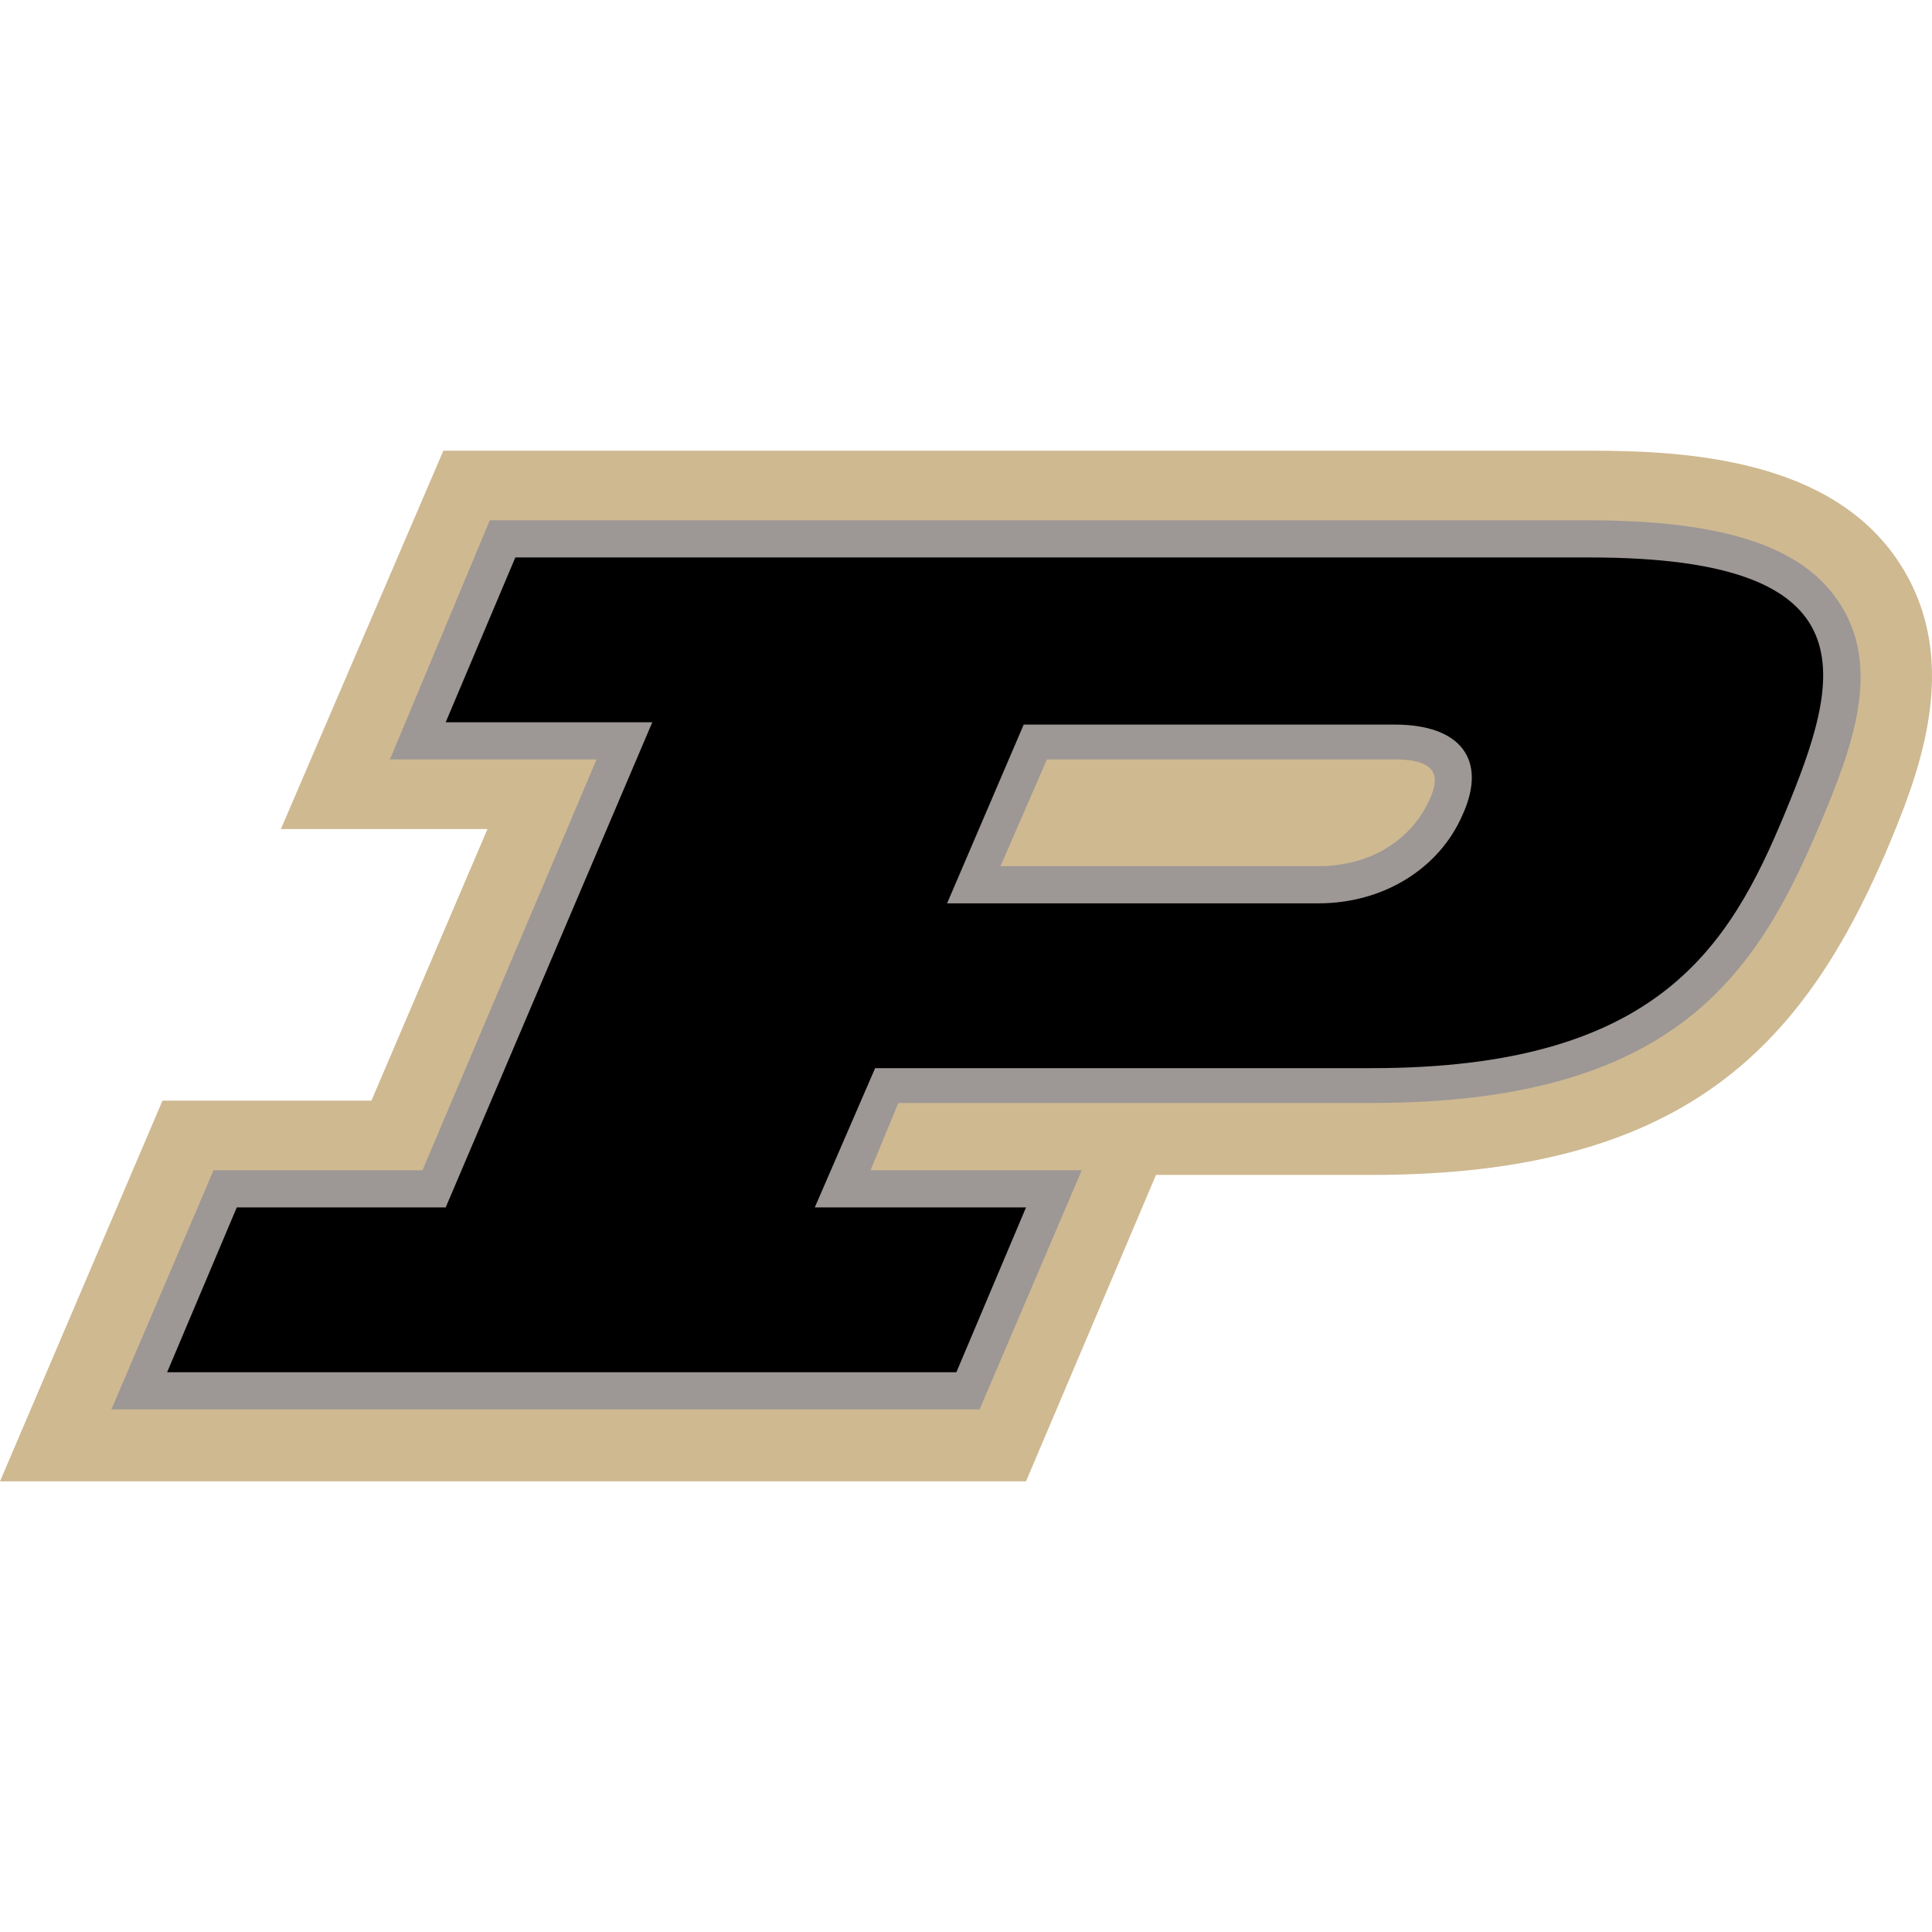
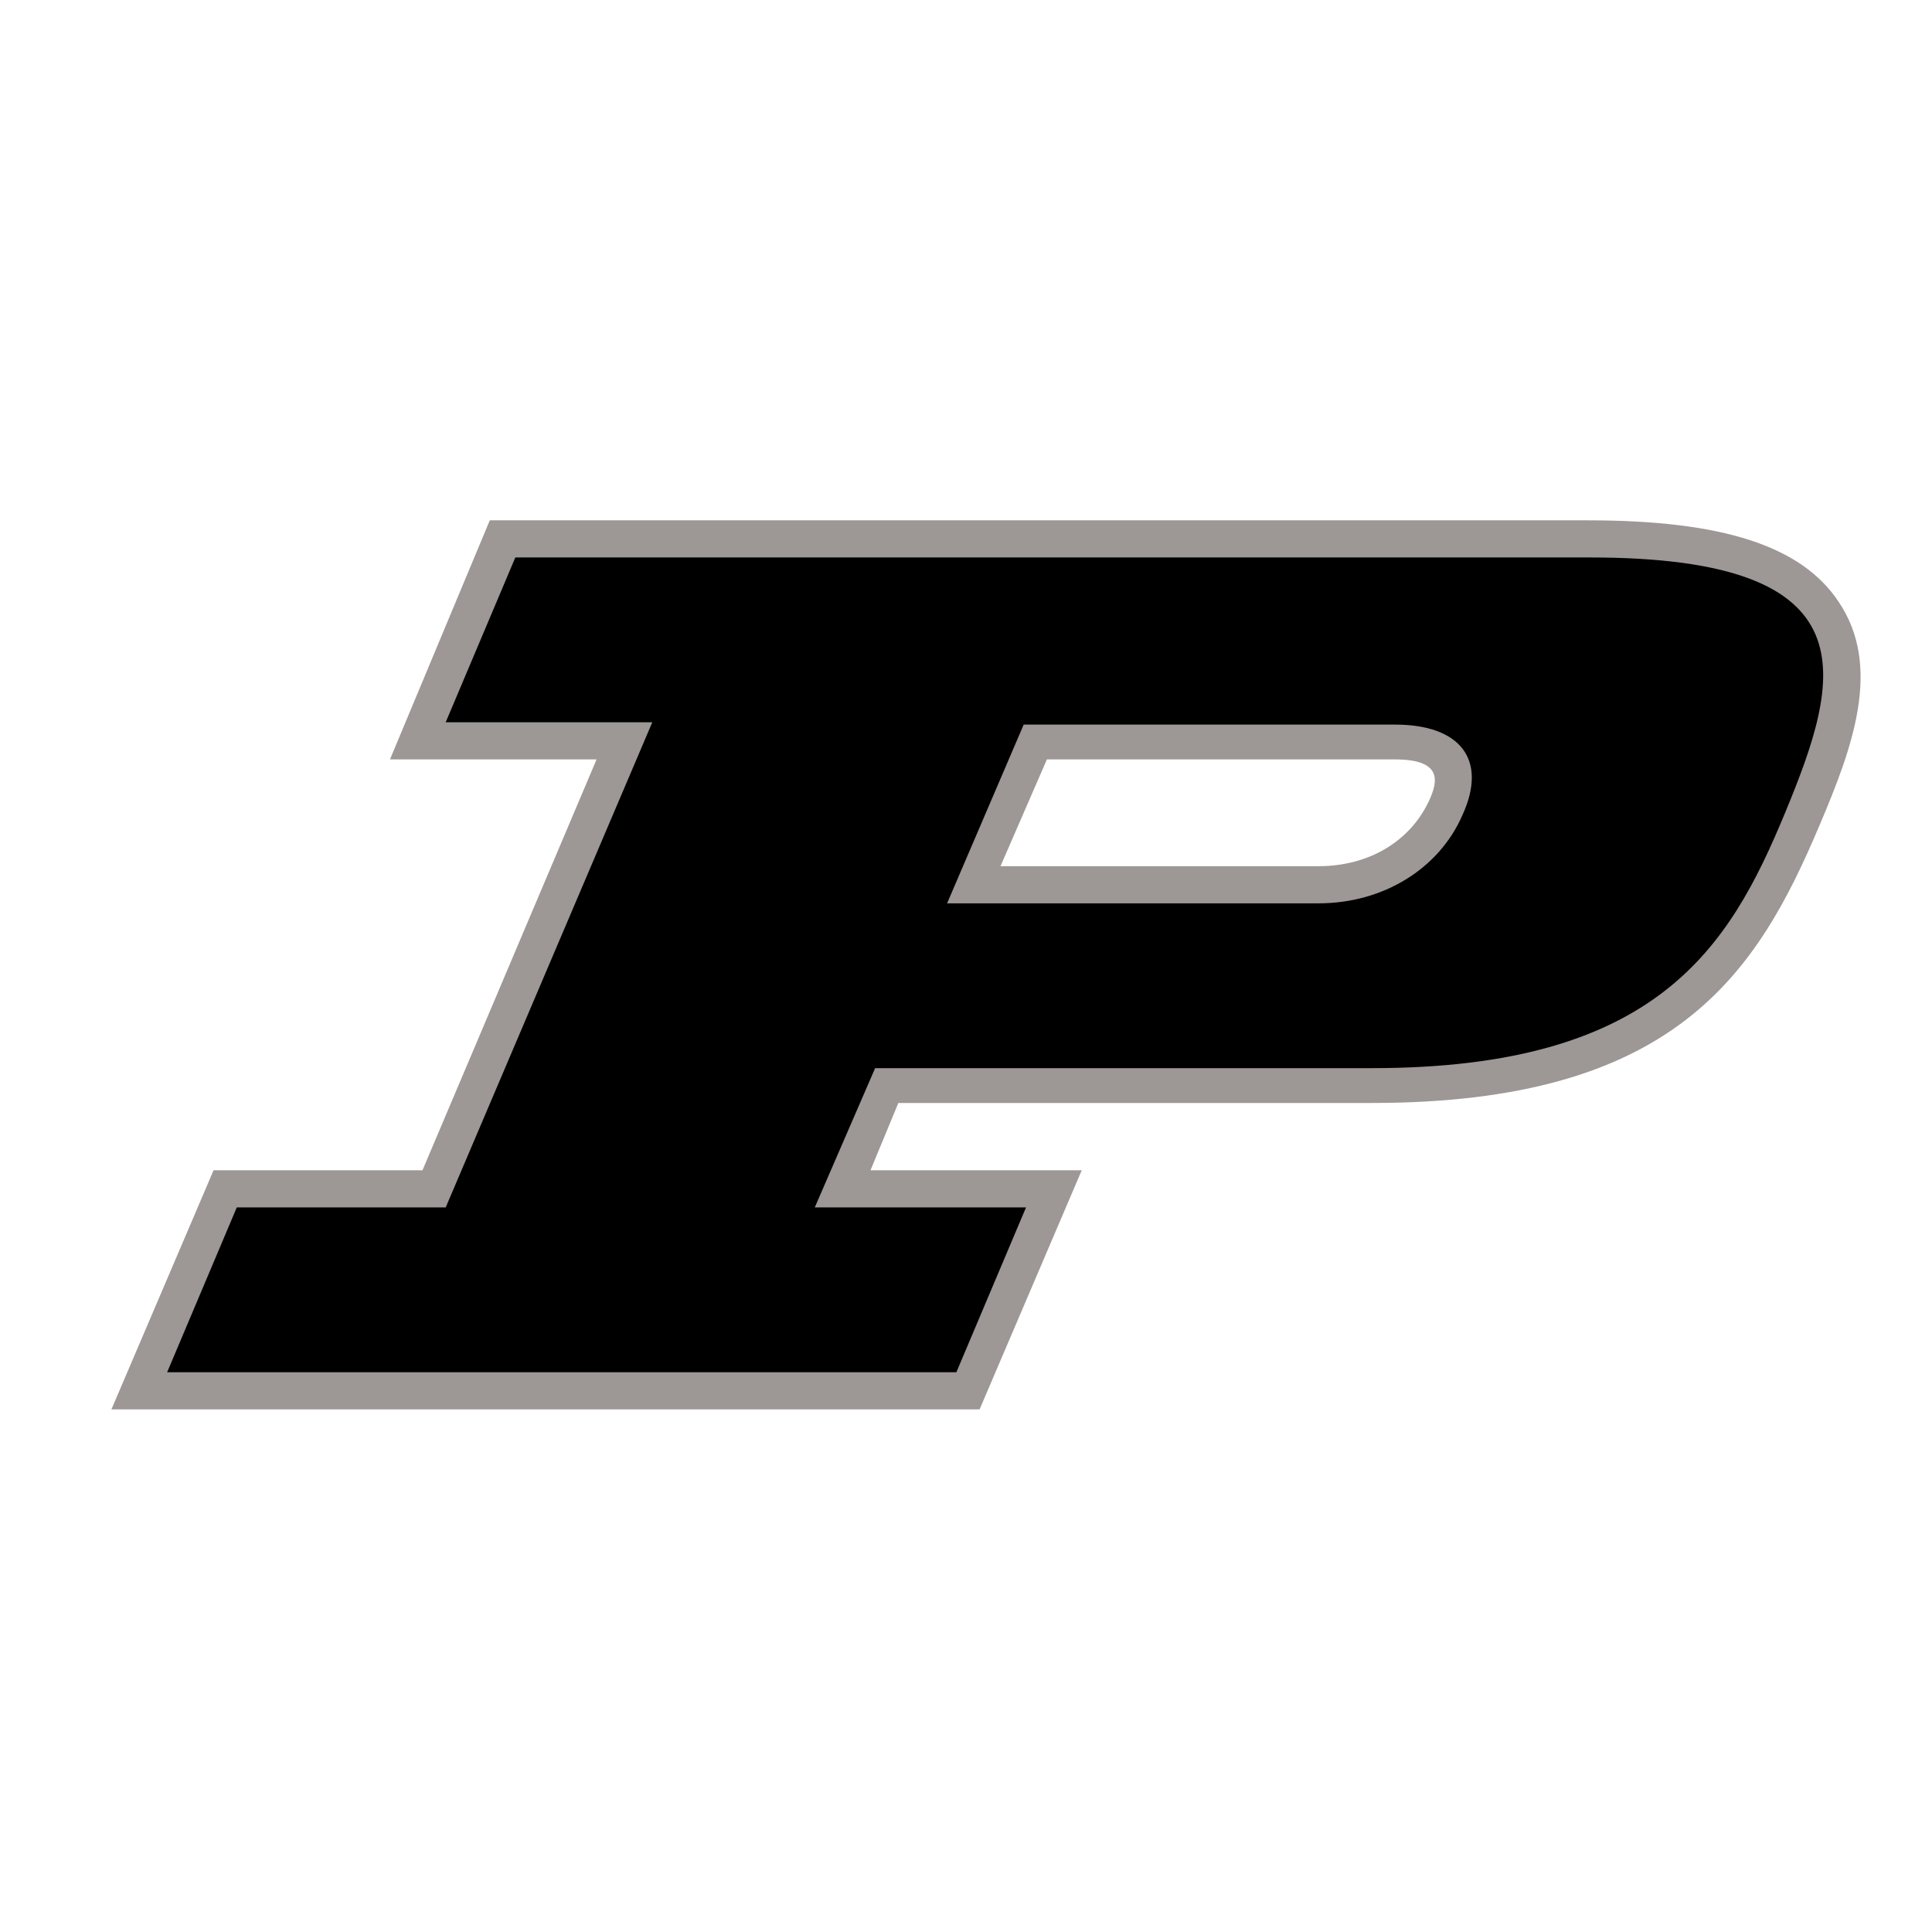
<svg xmlns="http://www.w3.org/2000/svg" version="1.1" id="Layer_1" x="0" y="0" xml:space="preserve" width="83.229" height="83.229">
  <style type="text/css" id="style12653" />
  <g id="g13293" transform="translate(-.2 19.015)">
-     <path d="M44.4 44.8L50 31.6h9.3c13.4 0 18.5-5.5 22.1-13.8 1.3-3.1 3.5-8.2.6-12.6S73 .4 68.7.4H19.3l-7 16.3h8.9l-5 11.7h-9l-7 16.4z" id="path12689" fill="#cfb991" />
    <path d="M79.4 6.9c-1.6-2.4-5-3.5-10.8-3.5H21.3L17 13.7h8.9l-7.5 17.7h-9L5 41.7h37.4l4.4-10.3h-9.1l1.2-2.9h20.4c13.1 0 16.6-5.6 19.3-12 1.4-3.3 2.7-6.8.8-9.6m-34.1 6.8h15c2.1 0 1.8 1 1.5 1.7-.8 1.8-2.6 2.9-4.8 2.9H43.3z" id="path12691" fill="#9d9795" />
    <path d="M68.7 5H22.4l-3 7.1h8.9L19.4 33h-9l-3 7.1h34l3-7.1h-9.1l2.6-6h21.4c12.3 0 15.4-5.2 17.8-11 2.4-5.8 3.9-11-8.4-11M57 19.9H41l3.3-7.7h16c2.8 0 4 1.5 2.9 3.9-1 2.3-3.4 3.8-6.2 3.8" id="path12693" />
  </g>
</svg>